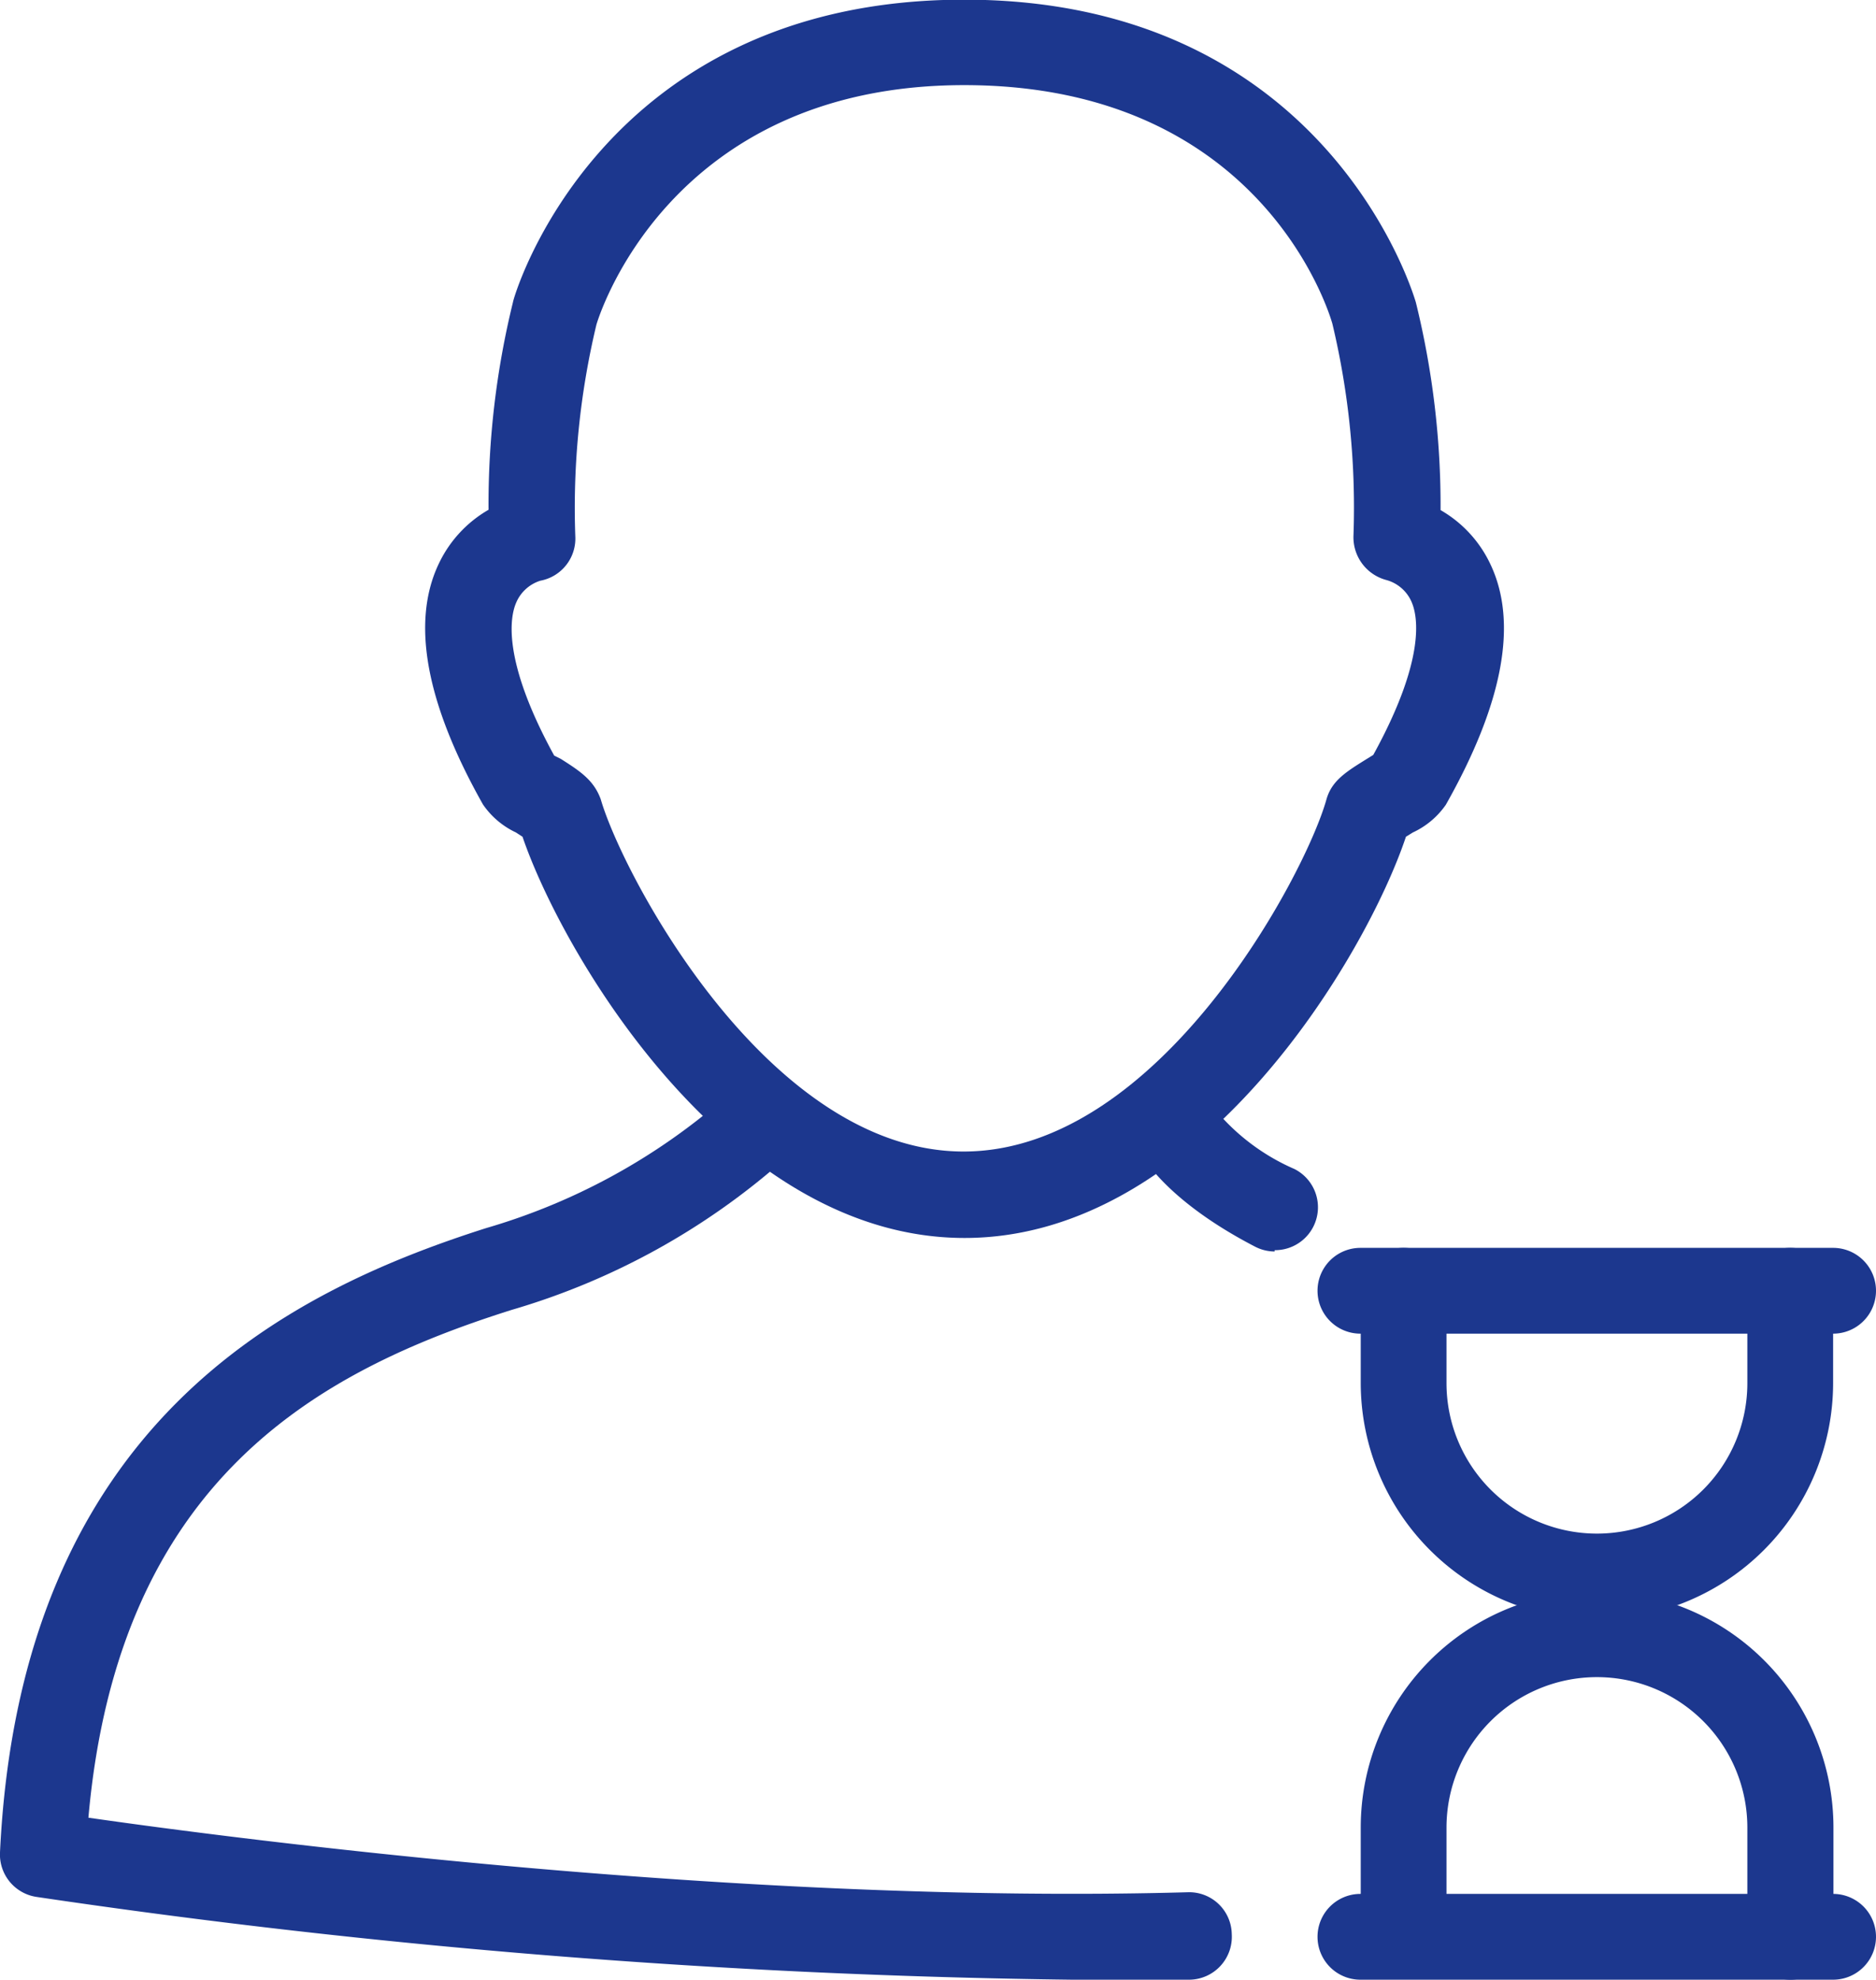
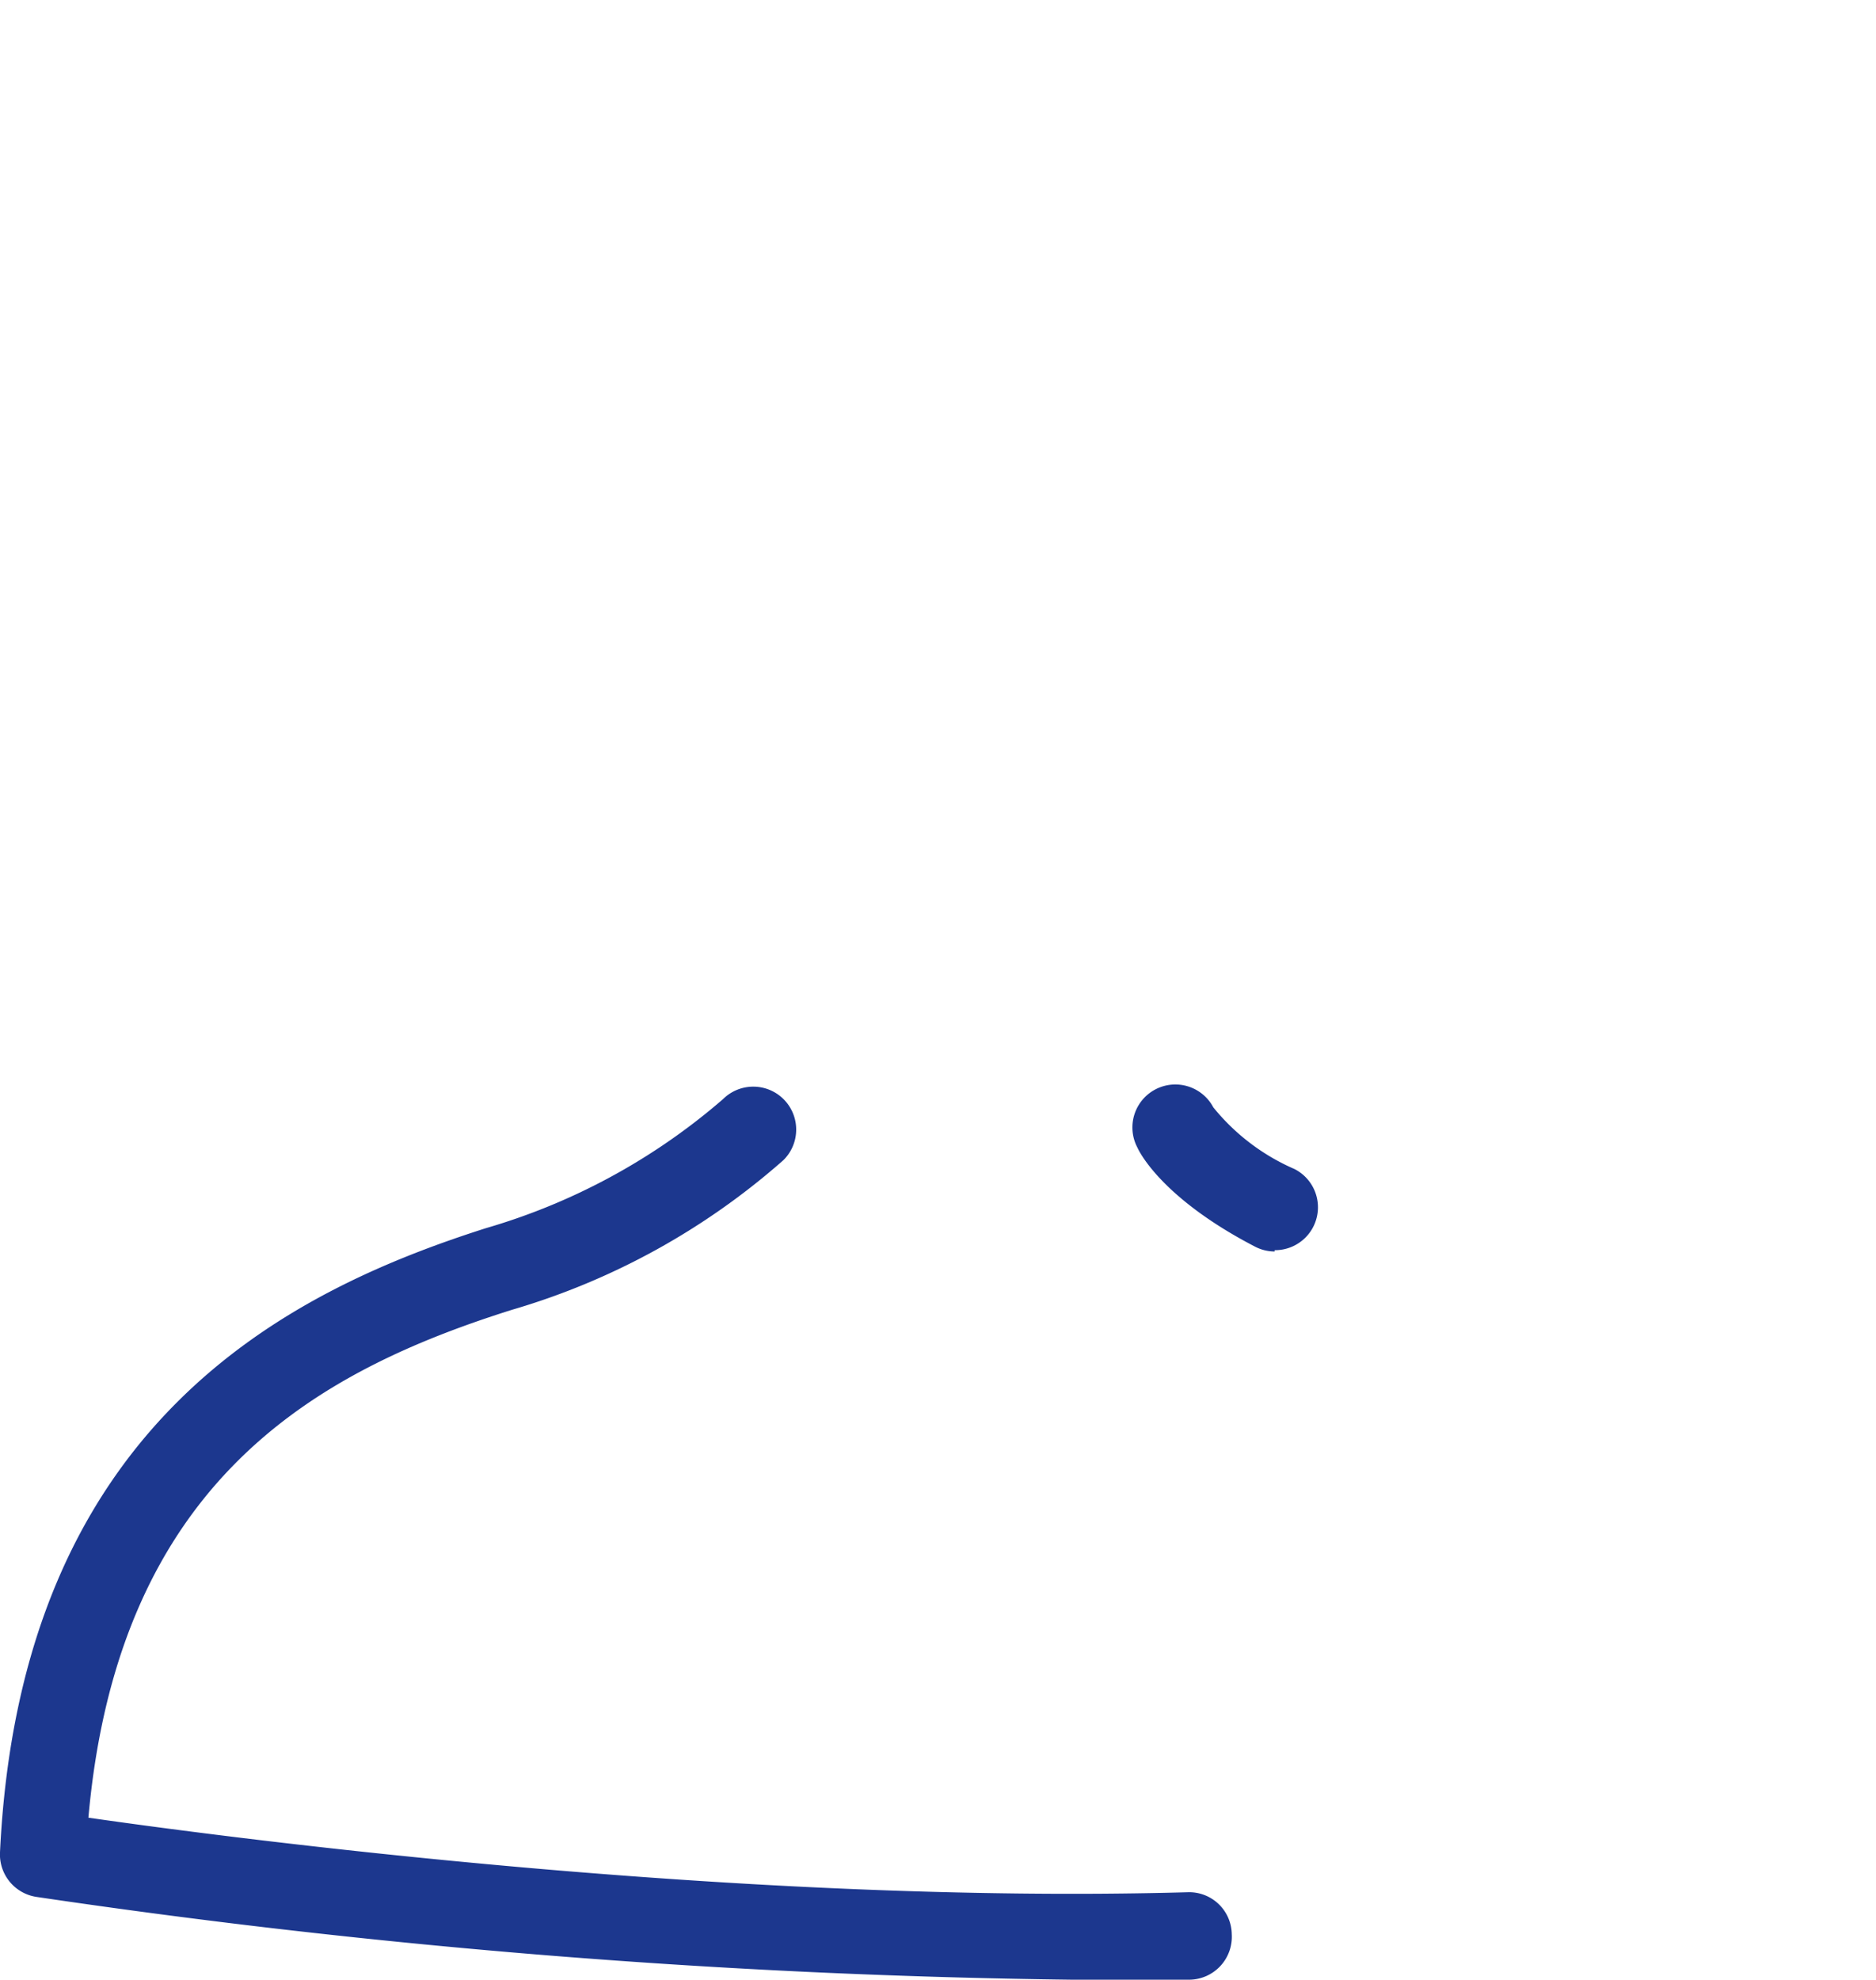
<svg xmlns="http://www.w3.org/2000/svg" viewBox="0 0 56.87 60">
  <defs>
    <style>.cls-1{fill:#1c378e;}</style>
  </defs>
  <title>icon-feature-4</title>
  <g id="Layer_2" data-name="Layer 2">
    <g id="Layer_1-2" data-name="Layer 1">
-       <path class="cls-1" d="M29.24,37.52c-7.18,0-12.2-8.64-13.4-12.16l-.2-.13a2.49,2.49,0,0,1-1-.85c-1.72-3.05-2.18-5.5-1.35-7.27a3.72,3.72,0,0,1,1.52-1.66,25.69,25.69,0,0,1,.74-6.29c0-.1,2.6-9.17,13.68-9.17S42.89,9.07,42.92,9.16a25.71,25.71,0,0,1,.75,6.3,3.71,3.71,0,0,1,1.52,1.66c.83,1.77.37,4.21-1.36,7.27a2.48,2.48,0,0,1-1,.84l-.21.13C41.44,28.9,36.42,37.52,29.24,37.52ZM16.8,22.9,17,23c.6.38,1,.65,1.21,1.22.65,2.26,5.06,10.68,11,10.68s10.37-8.41,11-10.67c.16-.57.6-.84,1.21-1.22l.21-.13c1.6-2.91,1.35-4.21,1.16-4.64a1.17,1.17,0,0,0-.76-.66,1.34,1.34,0,0,1-1-1.35,24,24,0,0,0-.64-6.42c-.08-.28-2.12-7.23-11.16-7.23S18.1,9.77,18.08,9.84a23.82,23.82,0,0,0-.64,6.41,1.3,1.3,0,0,1-1.06,1.35,1.18,1.18,0,0,0-.73.66C15.46,18.69,15.21,20,16.8,22.9Z" />
      <path class="cls-1" d="M38.64,37.93a1.3,1.3,0,0,1-.6-.15c-2.64-1.37-3.43-2.71-3.56-3a1.3,1.3,0,0,1,2.3-1.22,6.48,6.48,0,0,0,2.46,1.87,1.3,1.3,0,0,1-.6,2.46Z" />
      <path class="cls-1" d="M32.49,60A233.52,233.52,0,0,1,1.1,57.49,1.3,1.3,0,0,1,0,56.14c.62-13,8.71-17,14.74-18.92a19.12,19.12,0,0,0,7.18-3.91,1.3,1.3,0,0,1,1.83,1.85,21.59,21.59,0,0,1-8.24,4.54C9.65,41.55,3.59,44.84,2.68,55.09,7,55.71,22.33,57.73,36,57.35a1.29,1.29,0,0,1,1.34,1.27A1.3,1.3,0,0,1,36.07,60C34.89,60,33.69,60,32.49,60Z" />
-       <path class="cls-1" d="M48.41,49.08a7.17,7.17,0,0,1-7.16-7.16v-2.8a1.3,1.3,0,1,1,2.6,0v2.8a4.56,4.56,0,1,0,9.12,0v-2.8a1.3,1.3,0,1,1,2.6,0v2.8A7.17,7.17,0,0,1,48.41,49.08Z" />
-       <path class="cls-1" d="M55.57,40.42H41.24a1.3,1.3,0,1,1,0-2.6H55.57a1.3,1.3,0,1,1,0,2.6Z" />
-       <path class="cls-1" d="M54.27,60a1.3,1.3,0,0,1-1.3-1.3V55.39a4.56,4.56,0,0,0-9.12,0v3.26a1.3,1.3,0,1,1-2.6,0V55.39a7.16,7.16,0,0,1,14.33,0v3.26A1.3,1.3,0,0,1,54.27,60Z" />
-       <path class="cls-1" d="M55.57,60H41.24a1.3,1.3,0,1,1,0-2.6H55.57a1.3,1.3,0,1,1,0,2.6Z" />
    </g>
  </g>
</svg>